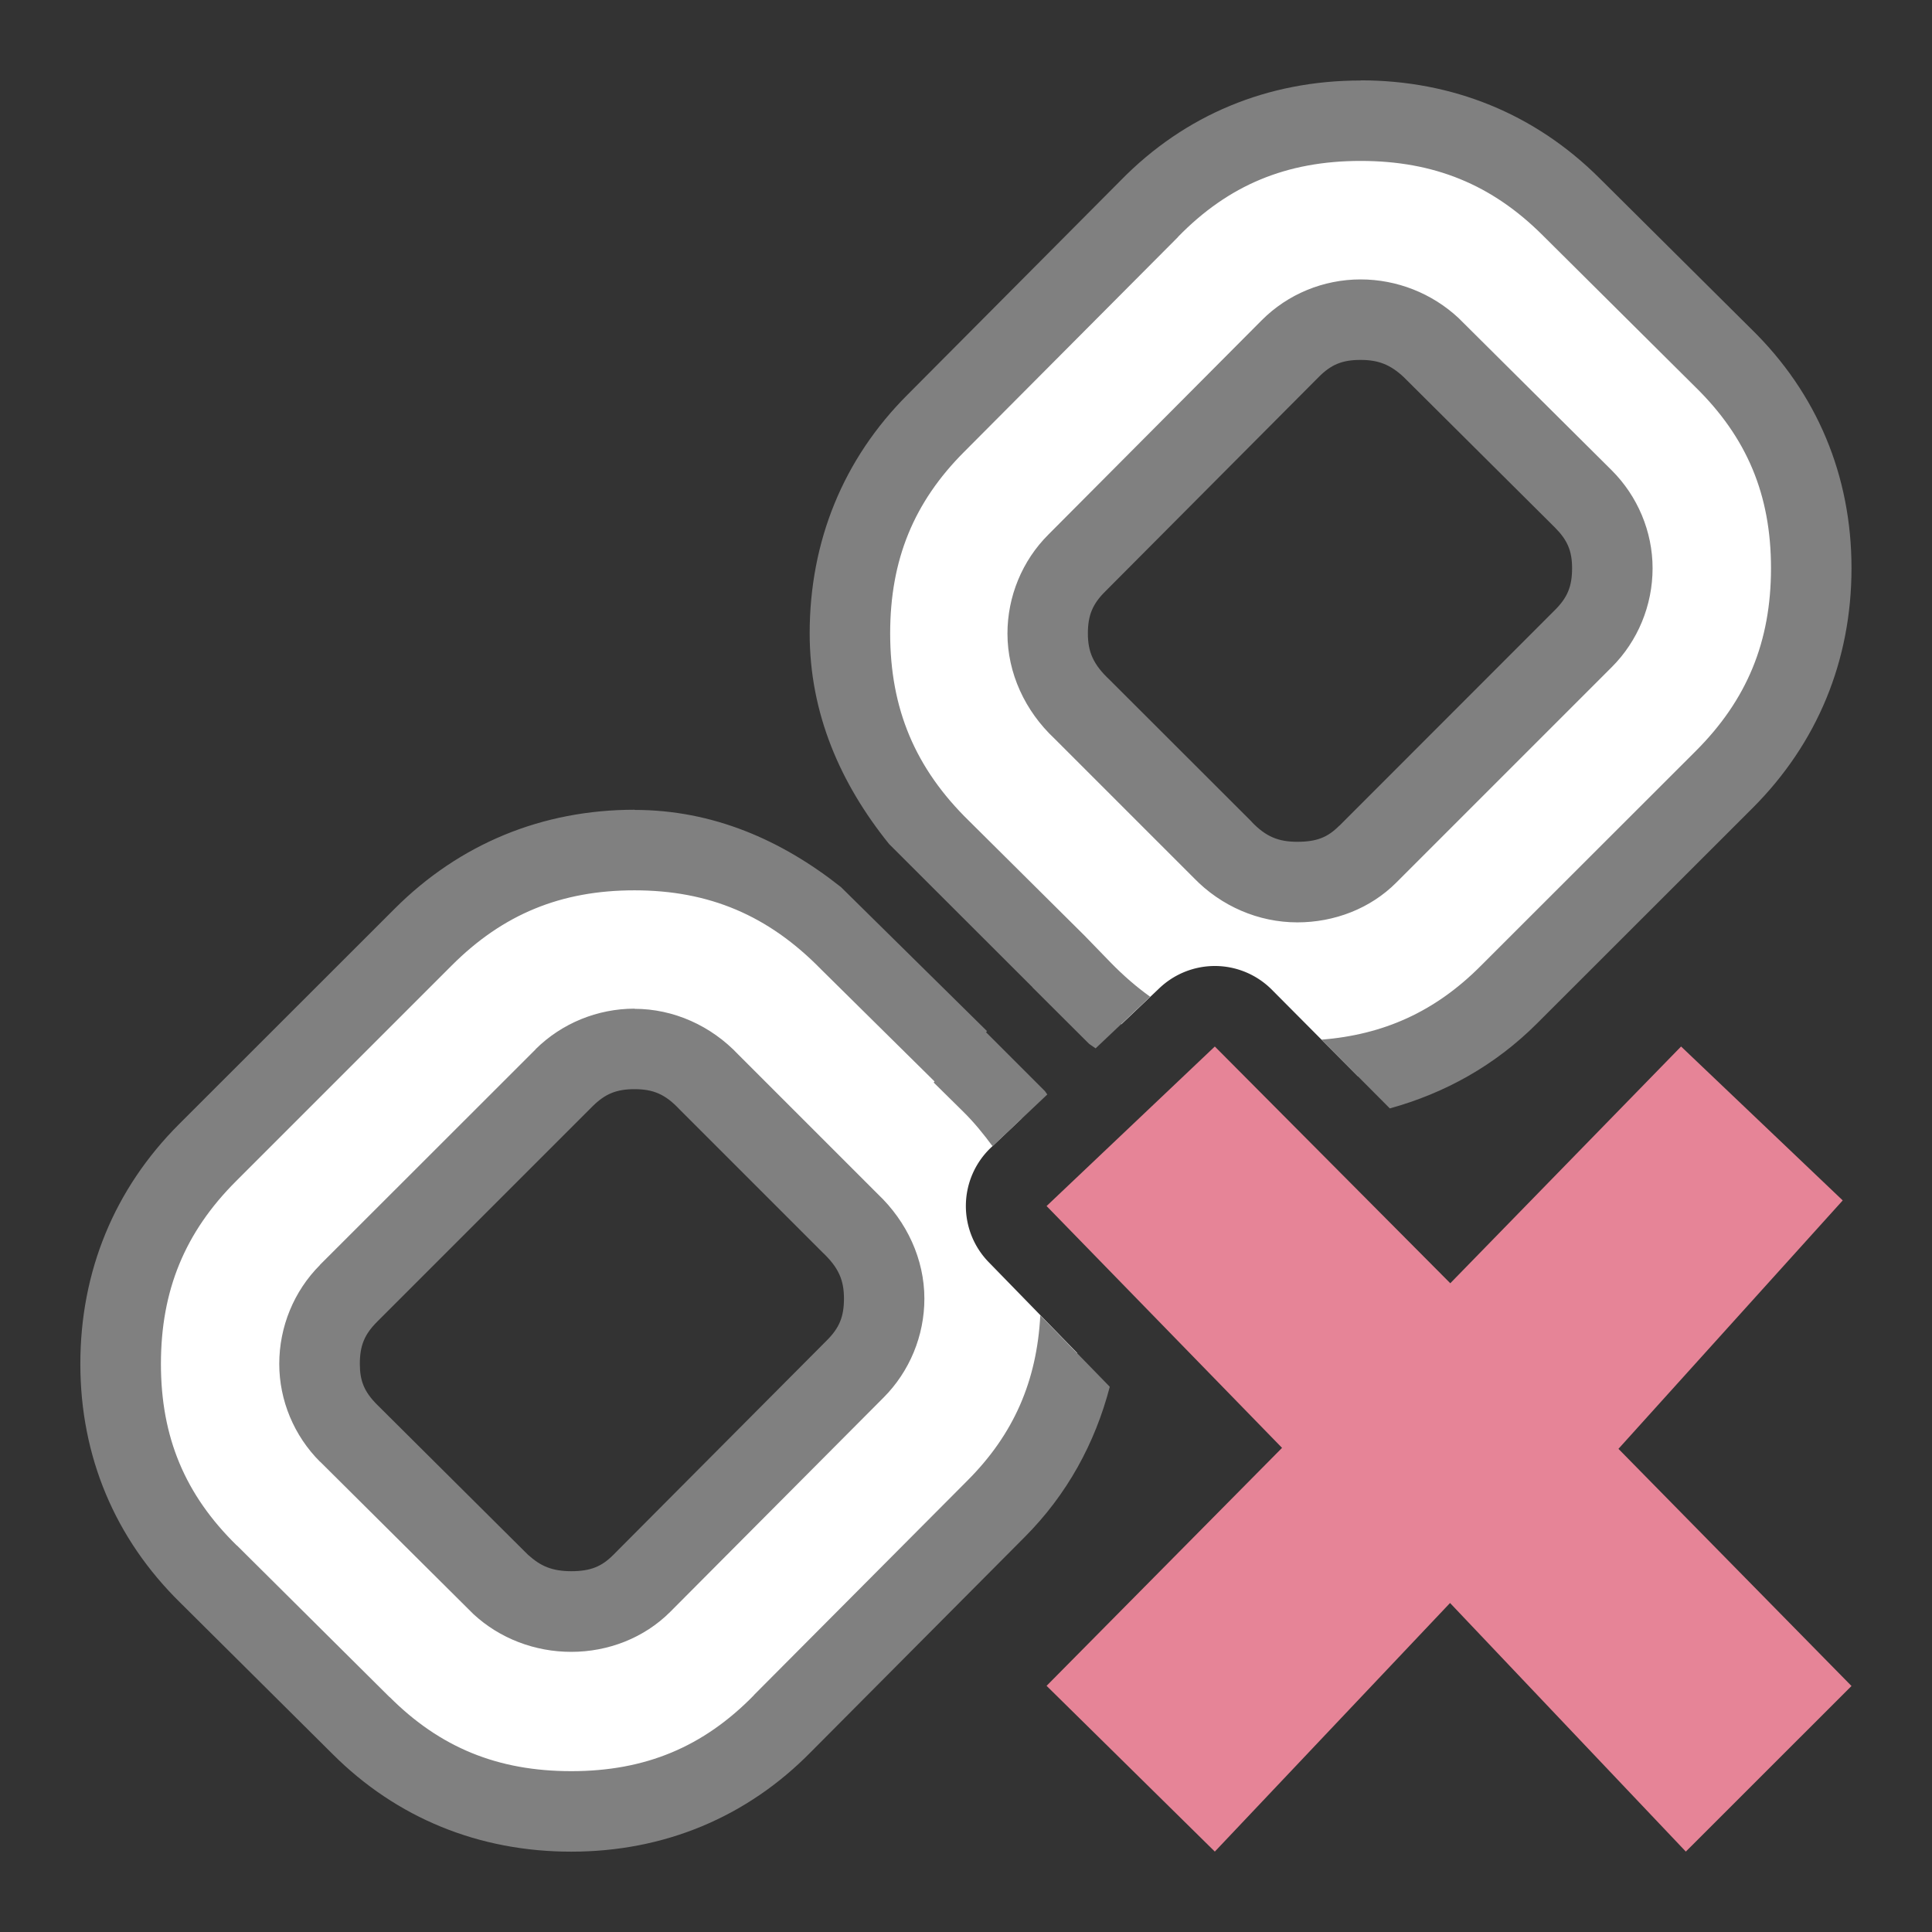
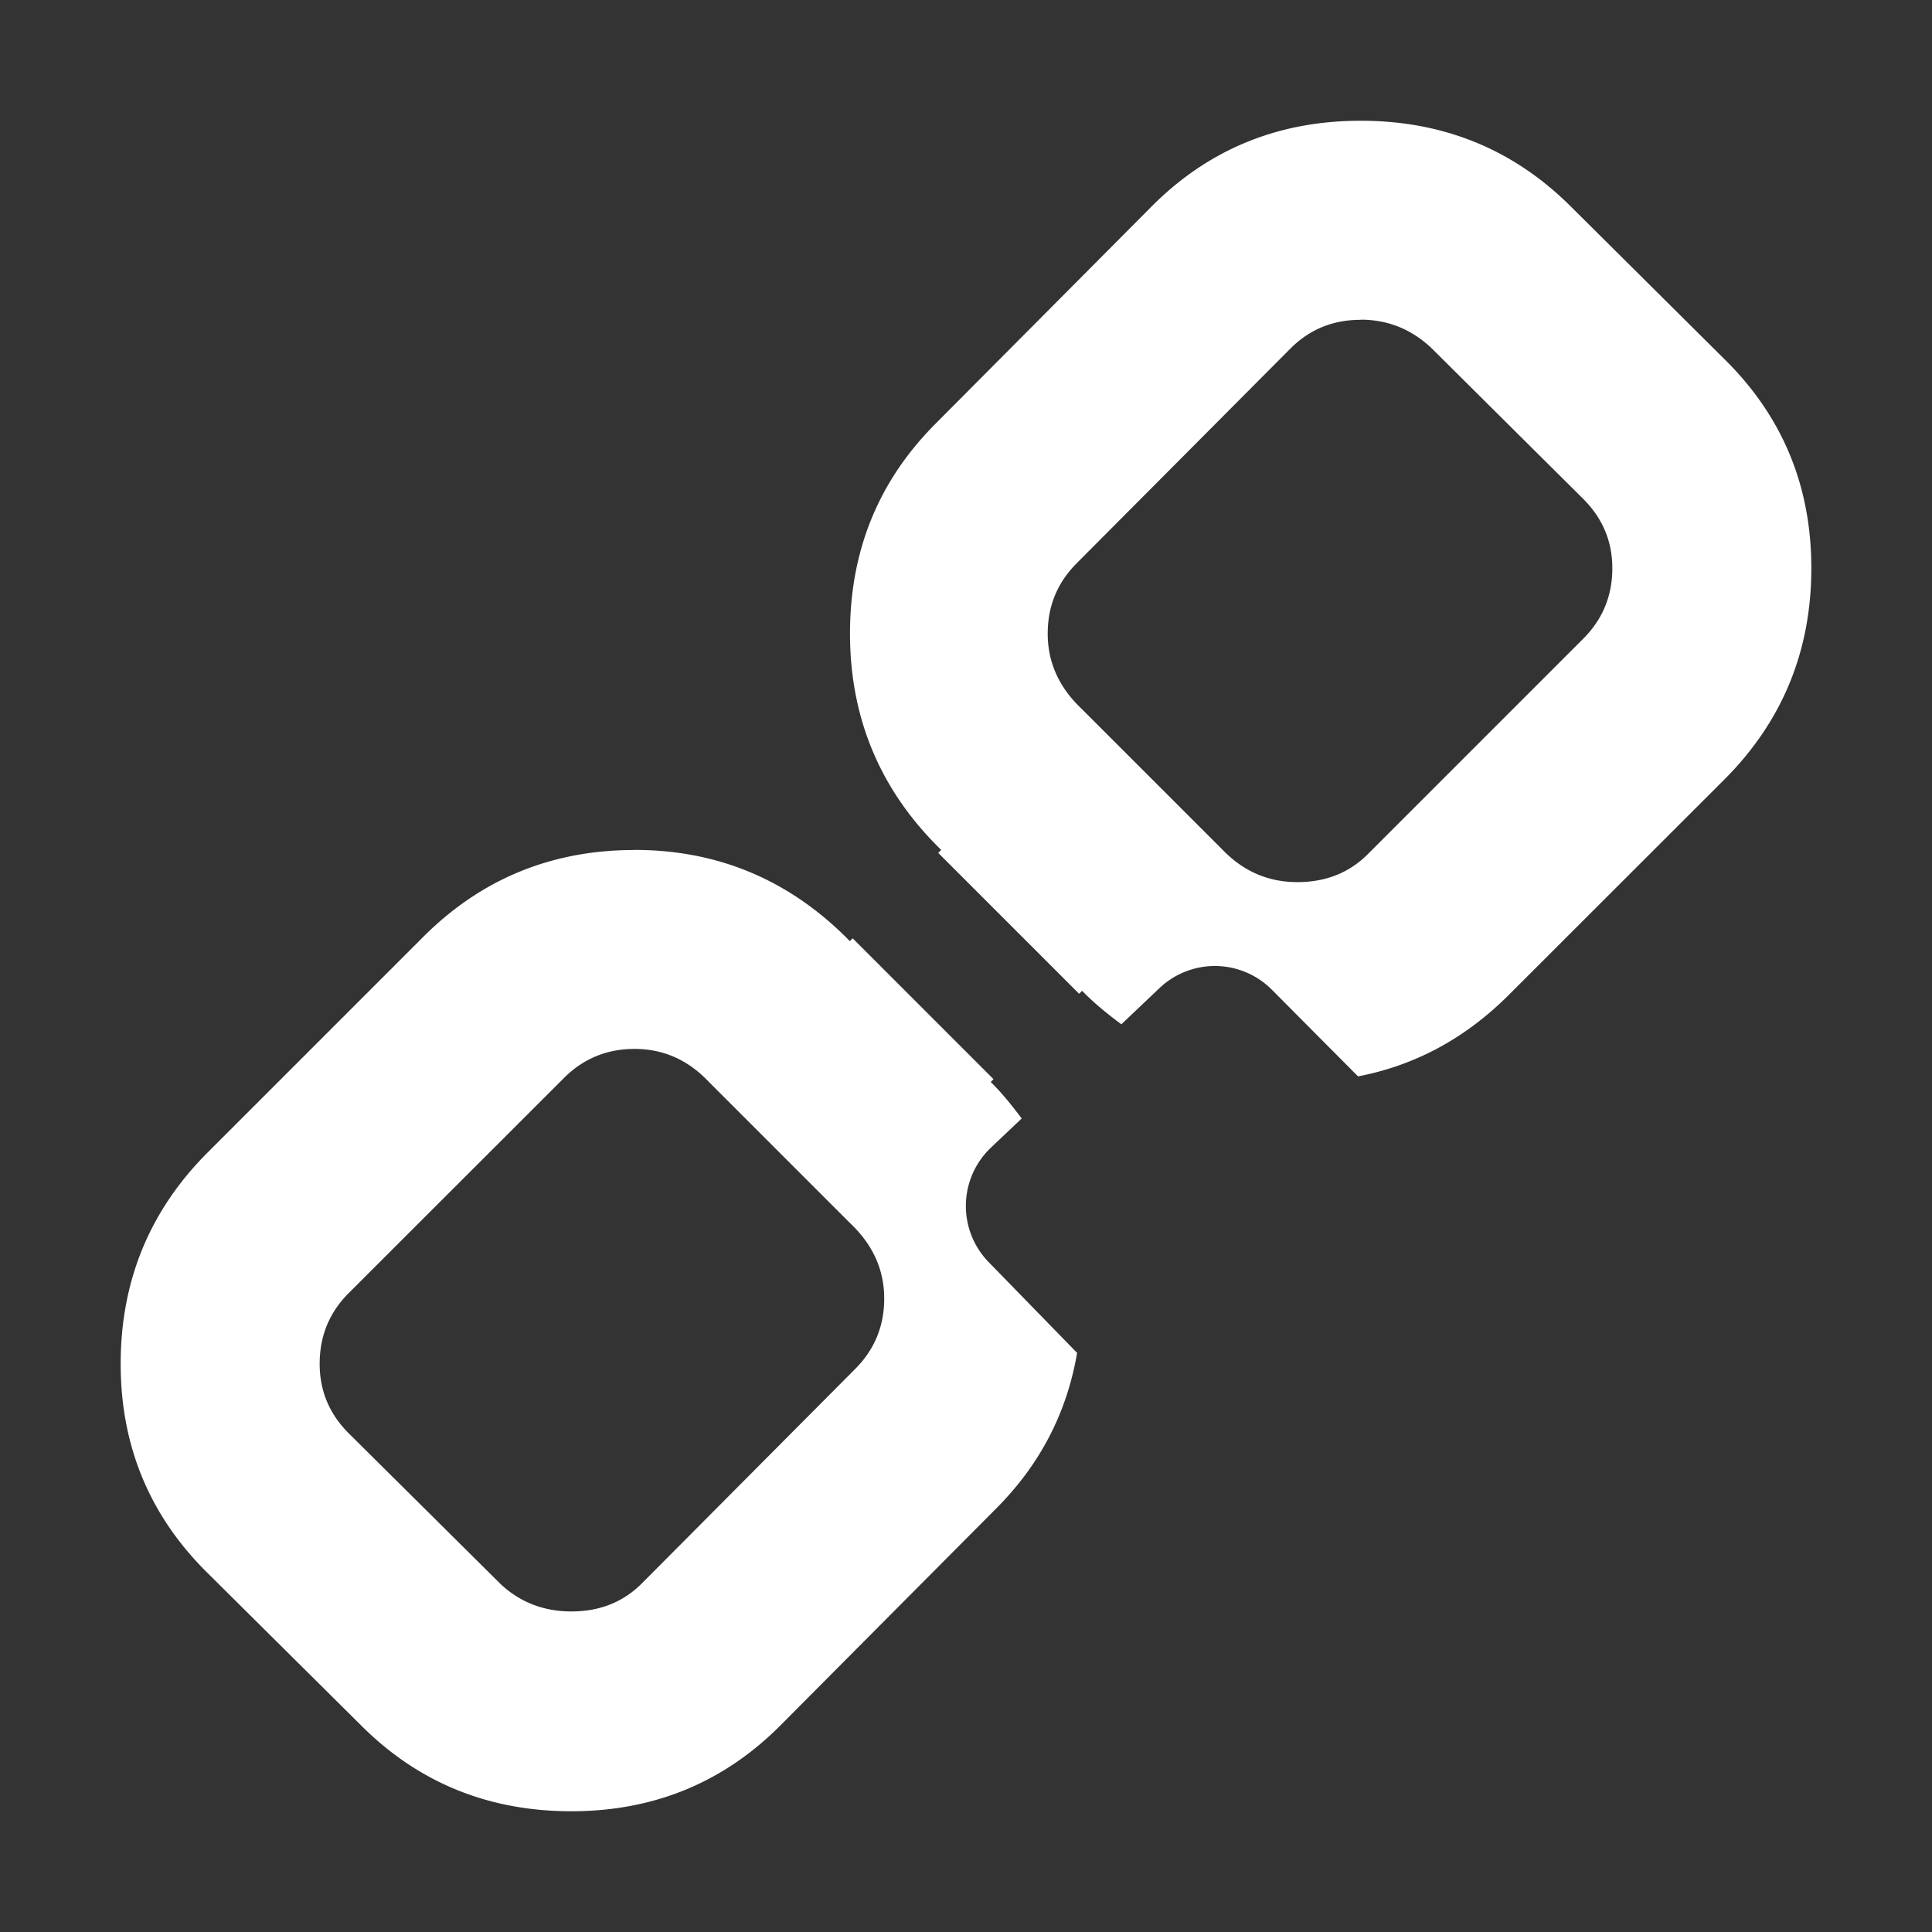
<svg xmlns="http://www.w3.org/2000/svg" viewBox="0 0 24 24">
  <rect x="0" y="0" width="24" height="24" fill="#333333" stroke="none" />
  <path d="m16.902 1.5c-1.038 0-1.913.365-2.625 1.094l-2.65 2.664c-.713.712-1.068 1.582-1.068 2.611 0 1.055.377 1.952 1.133 2.689l-.037.037 1.75 1.75.037-.037c.155.159.32.291.488.416l.473-.449a1 1 0 0 1 .676-.275 1 1 0 0 1 .721.295l1.07 1.076c.71-.136 1.334-.473 1.873-1.012l2.678-2.676c.72-.721 1.08-1.596 1.08-2.625 0-1.029-.364-1.899-1.094-2.611l-1.891-1.879c-.713-.712-1.584-1.068-2.613-1.068zm0 2.471c.334 0 .626.116.875.348l1.891 1.879c.24.24.361.527.361.861 0 .343-.121.635-.361.875l-2.676 2.676c-.231.232-.523.348-.875.348-.361 0-.669-.133-.926-.398l-1.75-1.75c-.283-.266-.426-.579-.426-.939 0-.343.121-.635.361-.875l2.652-2.664c.239-.24.529-.359.873-.359zm-9.02 6.588c-1.029 0-1.904.359-2.625 1.08l-2.678 2.678c-.72.72-1.08 1.596-1.08 2.625 0 1.029.365 1.9 1.094 2.613l1.891 1.877c.712.713 1.584 1.068 2.613 1.068 1.038 0 1.913-.366 2.625-1.094l2.65-2.664c.55-.55.882-1.196 1.008-1.936l-1.098-1.127a1 1 0 0 1 .029-1.424l.381-.361c-.118-.155-.238-.31-.385-.453l.035-.035-1.75-1.75-.035.035c-.738-.754-1.629-1.133-2.676-1.133zm0 2.471c.36 0 .667.137.926.412l1.75 1.75c.283.267.426.579.426.939 0 .343-.121.635-.361.875l-2.65 2.664c-.232.232-.523.348-.875.348-.343 0-.635-.114-.875-.336l-1.893-1.879c-.24-.24-.359-.527-.359-.861 0-.344.119-.636.359-.877l2.678-2.676c.24-.239.532-.359.875-.359z" fill="#fff" />
-   <path d="m16.902 1c-1.153 0-2.182.426-2.979 1.24l-2.65 2.664c-.798.797-1.215 1.821-1.215 2.965 0 .992.38 1.863.986 2.615l1.758 1.756.025.025v.002l.699.697c.027.022.057.038.084.059l.678-.641c-.169-.121-.332-.262-.49-.424l-.326-.336-1.432-1.422c-.671-.654-.982-1.396-.982-2.332 0-.914.294-1.631.922-2.258l.002-.002 2.652-2.664v-.002c.626-.642 1.347-.943 2.268-.943.914 0 1.631.295 2.26.922l1.893 1.881.002.002c.643.628.943 1.342.943 2.254 0 .913-.298 1.635-.934 2.271l-2.678 2.676c-.564.564-1.202.849-1.973.91l.85.854c.683-.189 1.307-.533 1.83-1.057l2.678-2.676c.804-.805 1.227-1.832 1.227-2.979 0-1.146-.428-2.171-1.242-2.967l-1.889-1.877-.002-.002c-.798-.795-1.821-1.213-2.965-1.213zm0 2.471c-.461 0-.905.182-1.229.508l-2.65 2.662c-.325.324-.508.769-.508 1.229 0 .491.218.962.584 1.305l1.732 1.732c.338.349.801.551 1.285.551.461 0 .908-.172 1.229-.494l2.676-2.676c.325-.324.508-.769.508-1.229 0-.454-.185-.895-.508-1.217l-1.896-1.885-.006-.006c-.33-.308-.767-.48-1.217-.48zm0 1c.219 0 .368.057.535.213l1.877 1.867c.158.158.215.293.215.508 0 .226-.058.365-.215.521l-2.676 2.678h-.002c-.14.141-.276.199-.52.199-.237 0-.39-.064-.566-.246l-.002-.004-1.76-1.758-.006-.006c-.201-.189-.268-.345-.268-.574 0-.226.059-.366.215-.521l2.652-2.664c.154-.155.292-.213.52-.213zm-9.02 5.588c-1.146 0-2.173.423-2.979 1.229l-2.678 2.676c-.805.804-1.227 1.832-1.227 2.979 0 1.146.429 2.17 1.242 2.967l1.891 1.879c.797.797 1.821 1.213 2.965 1.213 1.154 0 2.183-.428 2.979-1.24l.004-.004 2.646-2.66.002-.002c.53-.531.876-1.168 1.059-1.869l-.863-.887c-.043.813-.328 1.474-.904 2.051l-2.654 2.666v.002c-.627.641-1.347.943-2.268.943-.914 0-1.631-.294-2.258-.922h-.002l-1.893-1.881h-.002c-.643-.629-.943-1.345-.943-2.256 0-.913.298-1.636.934-2.271l2.678-2.678c.636-.637 1.358-.934 2.271-.934.927 0 1.663.312 2.318.982l1.41 1.393-.012.012.359.354c.143.14.262.288.373.438l.68-.643c-.01-.013-.019-.028-.029-.041l-.732-.732.012-.014-1.814-1.789c-.741-.587-1.594-.959-2.564-.959zm0 2.471c-.46 0-.904.182-1.229.504v.002l-2.678 2.676v.002c-.324.324-.506.768-.506 1.229 0 .454.184.893.506 1.215h.002l1.898 1.887.006.006c.327.303.763.469 1.215.469.461 0 .907-.174 1.229-.496l2.65-2.662c.324-.324.508-.769.508-1.229 0-.49-.217-.957-.58-1.301l-1.73-1.73c-.338-.359-.804-.57-1.291-.57zm0 1c.234 0 .383.063.562.254l.006.006 1.76 1.76.006.006c.202.19.268.346.268.576 0 .226-.058.365-.215.521l-2.652 2.664c-.141.141-.278.201-.52.201-.234 0-.382-.061-.535-.203l.012.014-1.891-1.881c-.157-.158-.213-.292-.213-.506 0-.228.059-.367.215-.523l2.674-2.674.002-.002c.155-.154.296-.213.521-.213z" fill="#808080" />
-   <path d="m23 20.944-2.895-2.946 2.786-3.086-2.008-1.912-2.867 2.941-2.925-2.941-2.09 1.982 2.925 3.004-2.925 2.956 2.09 2.059 2.922-3.088 2.929 3.088z" fill="#e68497" />
</svg>